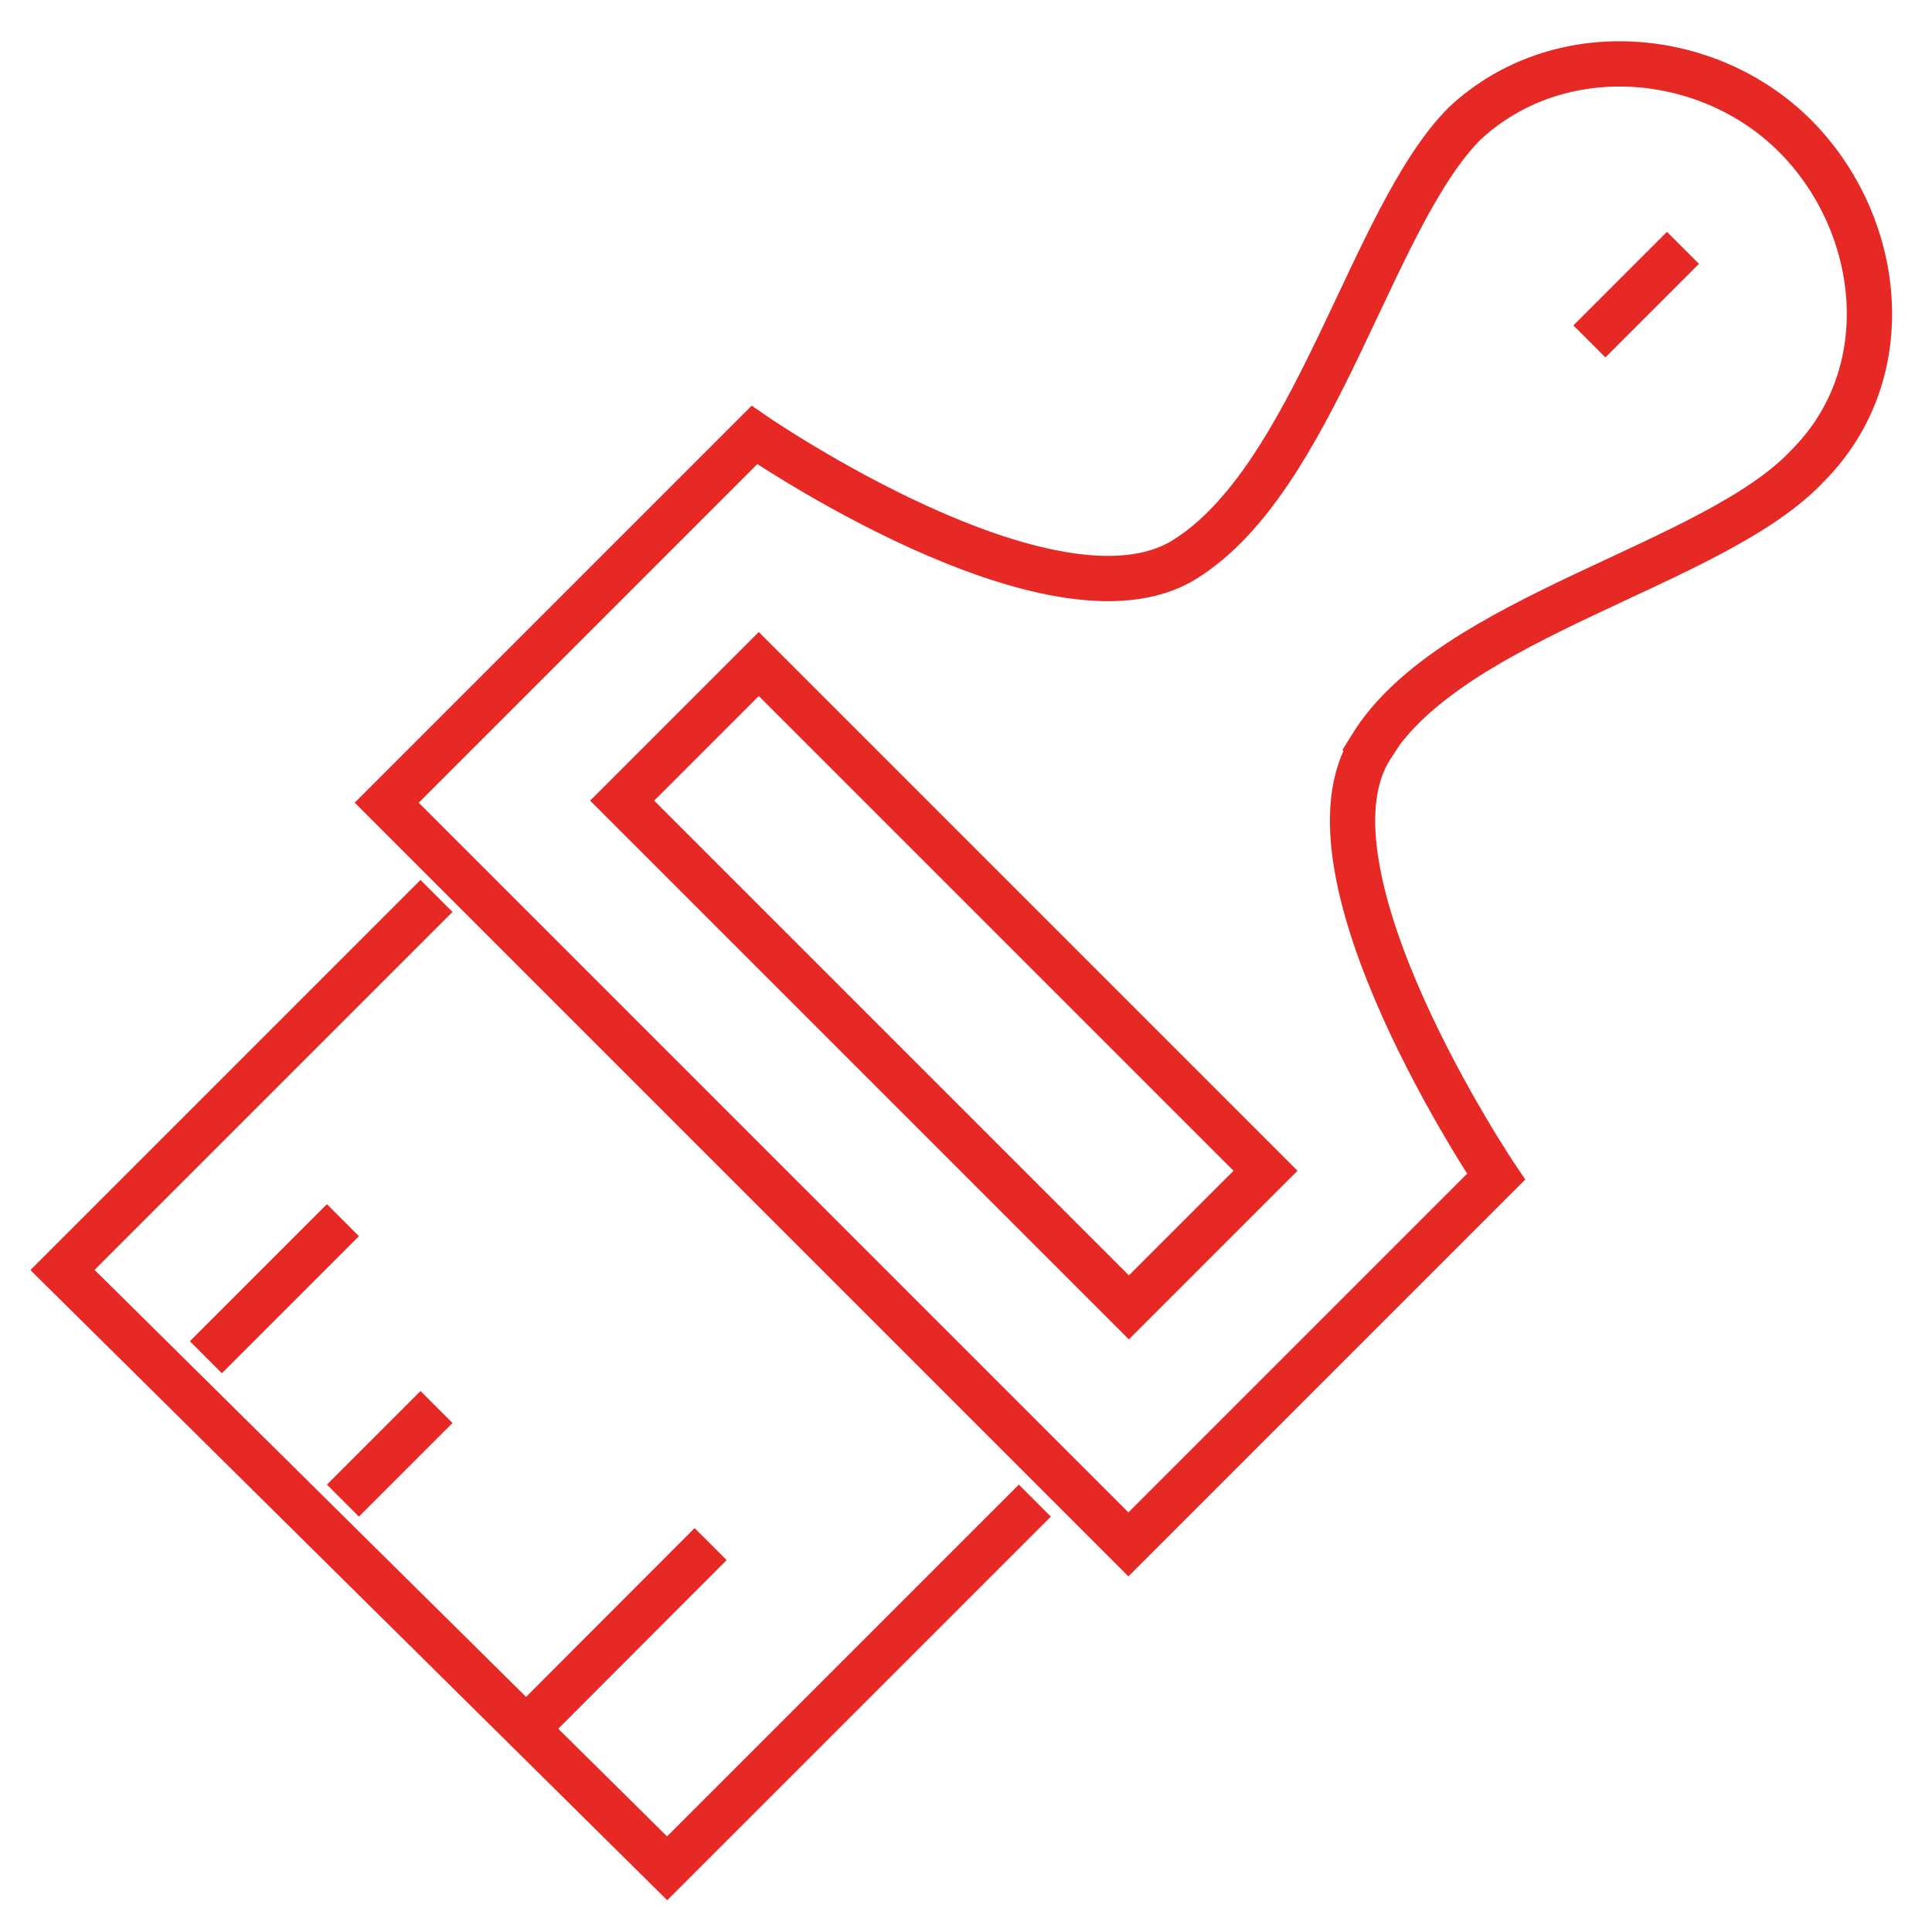
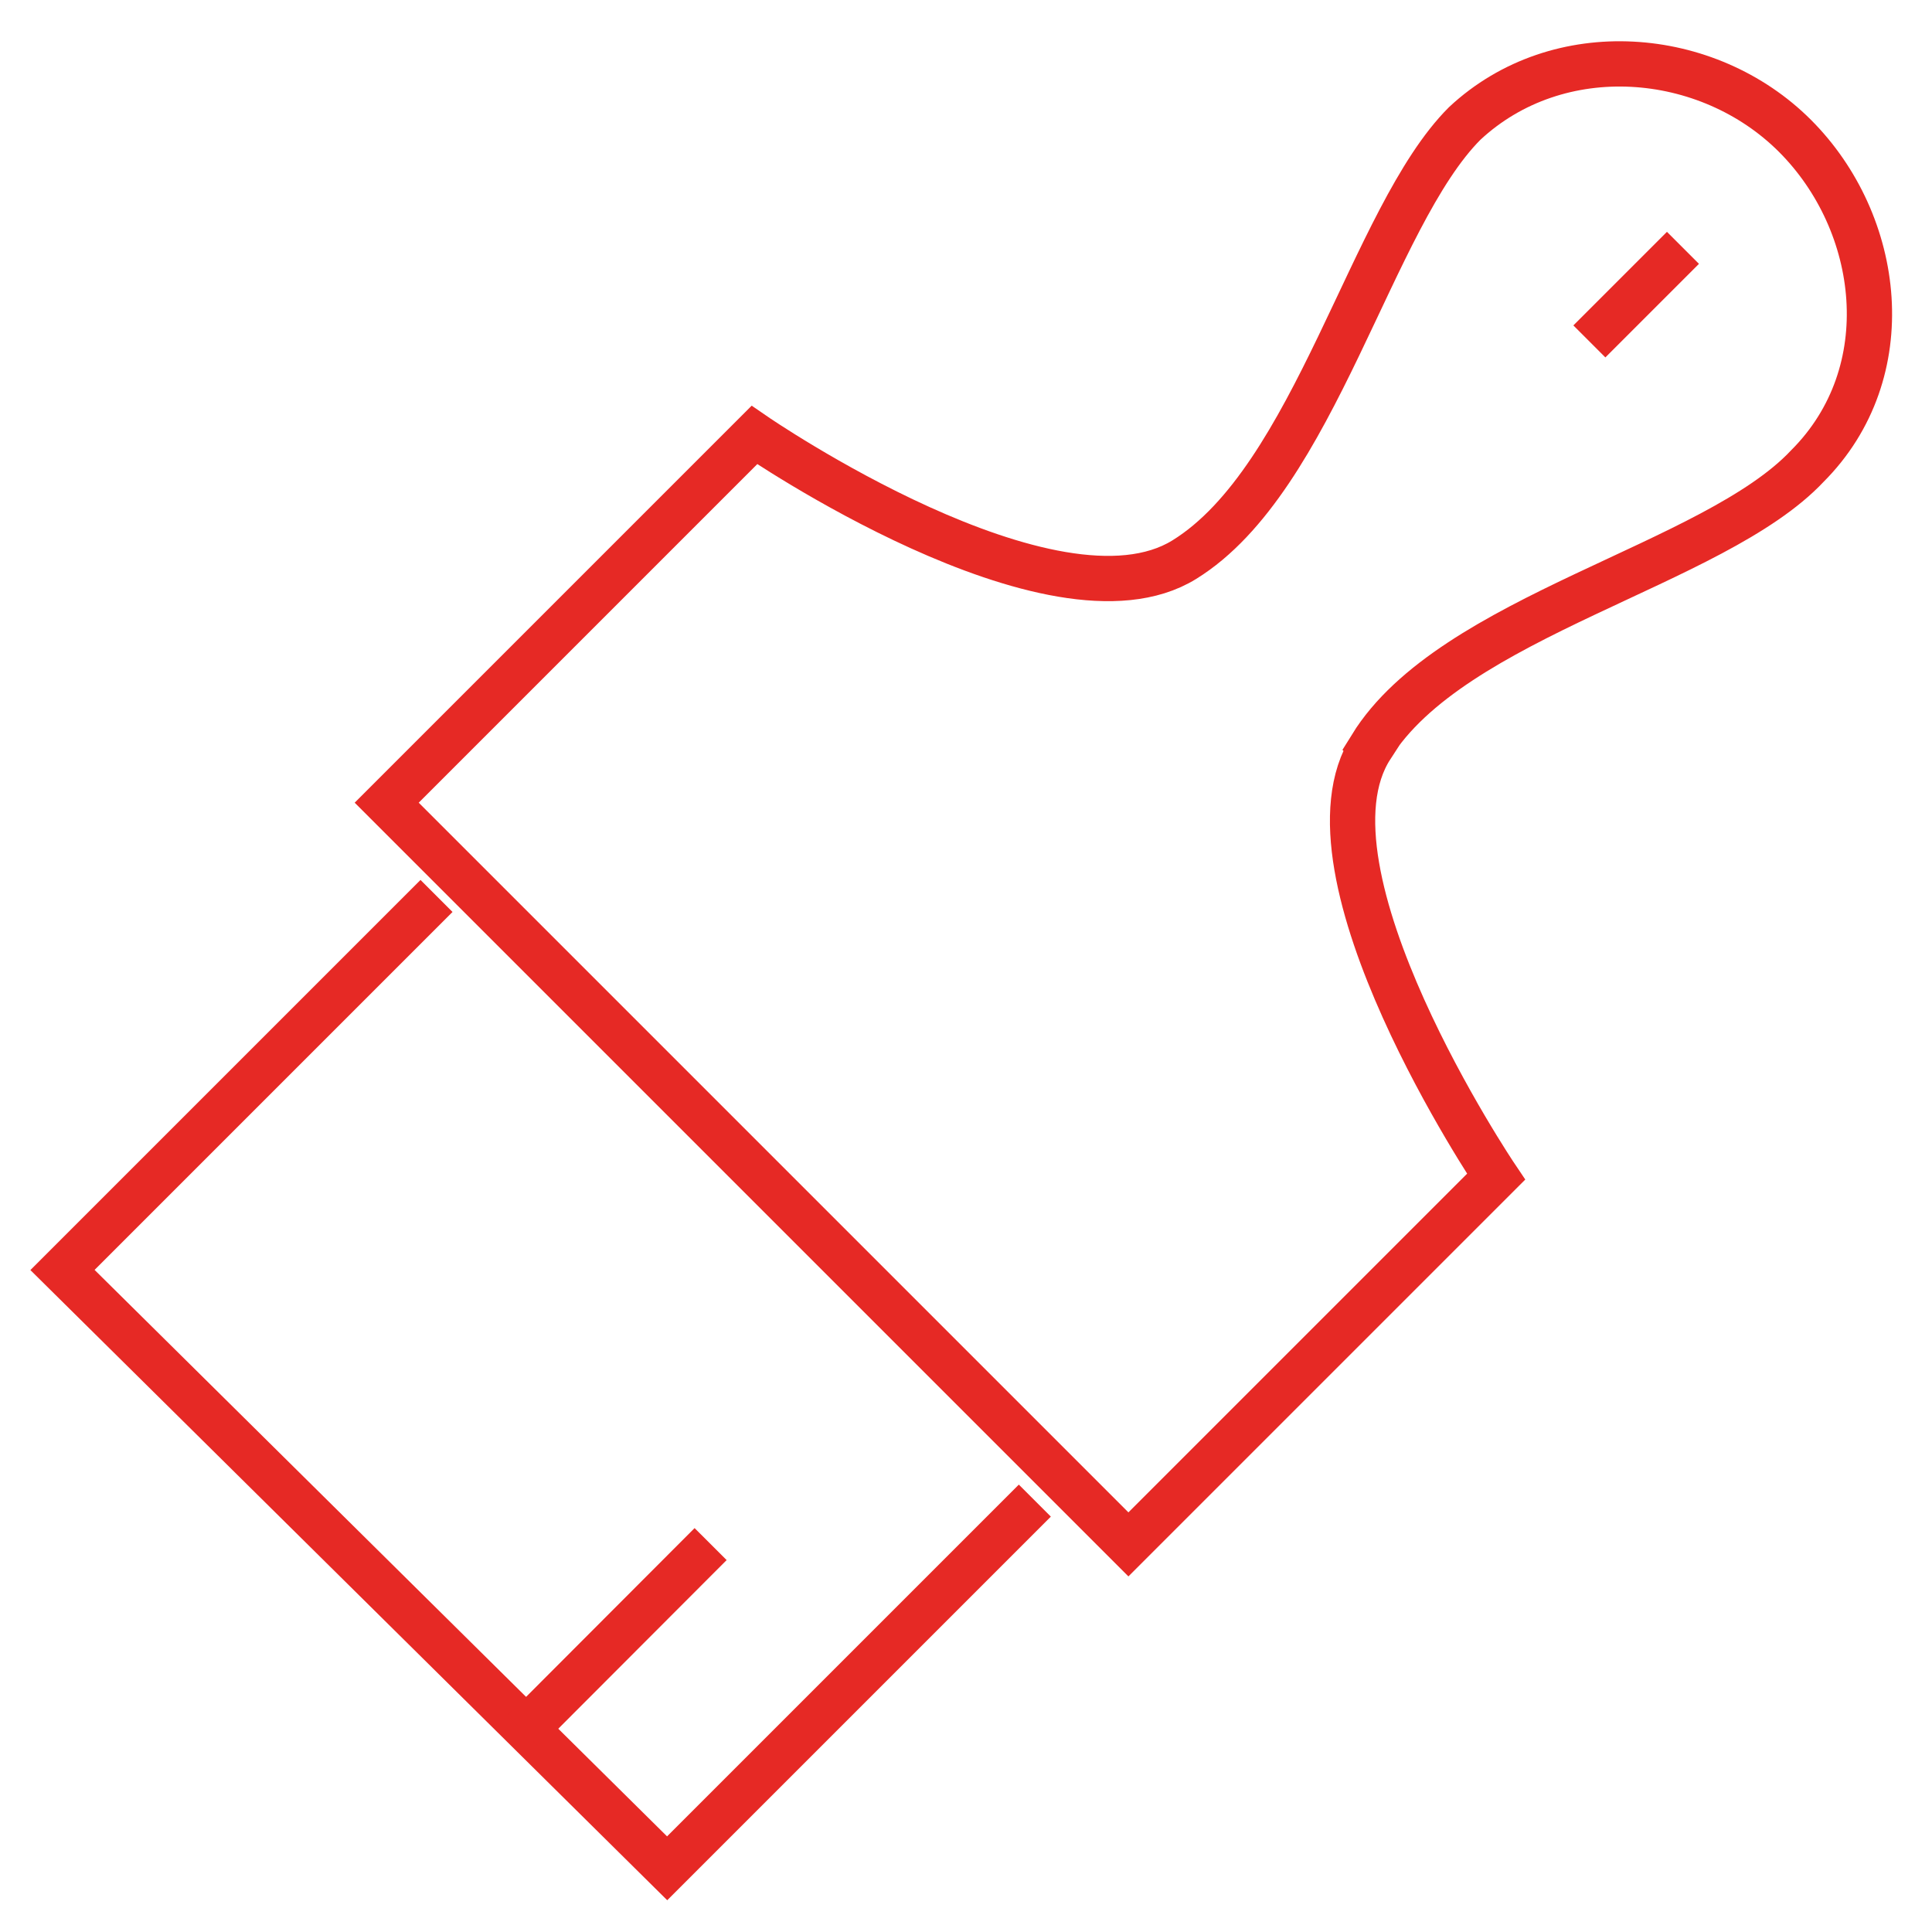
<svg xmlns="http://www.w3.org/2000/svg" id="Layer_5" data-name="Layer 5" viewBox="0 0 64 64">
  <defs>
    <style> .cls-1 { stroke-miterlimit: 10; stroke-width: 1.5px; } .cls-1, .cls-2 { fill: none; stroke: #e62925; } .cls-2 { stroke-miterlimit: 10; stroke-width: 1.5px; } </style>
  </defs>
  <path class="cls-1" d="m45.42,24.73c2.68-4.34,11.35-5.99,14.45-9.29,3.1-3.1,2.48-8.05-.41-10.94-2.89-2.89-7.84-3.3-10.94-.41-3.1,3.1-4.95,11.77-9.29,14.45s-14.24-4.13-14.24-4.13l-12.18,12.18,24.57,24.57,12.18-12.18s-6.81-10.12-4.13-14.24Z" />
  <polyline class="cls-1" points="34.28 49.71 22.1 61.89 2.07 42.07 14.46 29.68" />
-   <rect class="cls-2" x="28.07" y="20.79" width="6.4" height="23.74" transform="translate(-13.94 31.67) rotate(-45)" />
  <line class="cls-1" x1="17.35" y1="57.35" x2="23.54" y2="51.15" />
-   <line class="cls-1" x1="6.82" y1="44.96" x2="11.36" y2="40.42" />
-   <line class="cls-1" x1="11.36" y1="49.71" x2="14.46" y2="46.61" />
  <line class="cls-1" x1="55.75" y1="8.21" x2="52.65" y2="11.31" />
</svg>